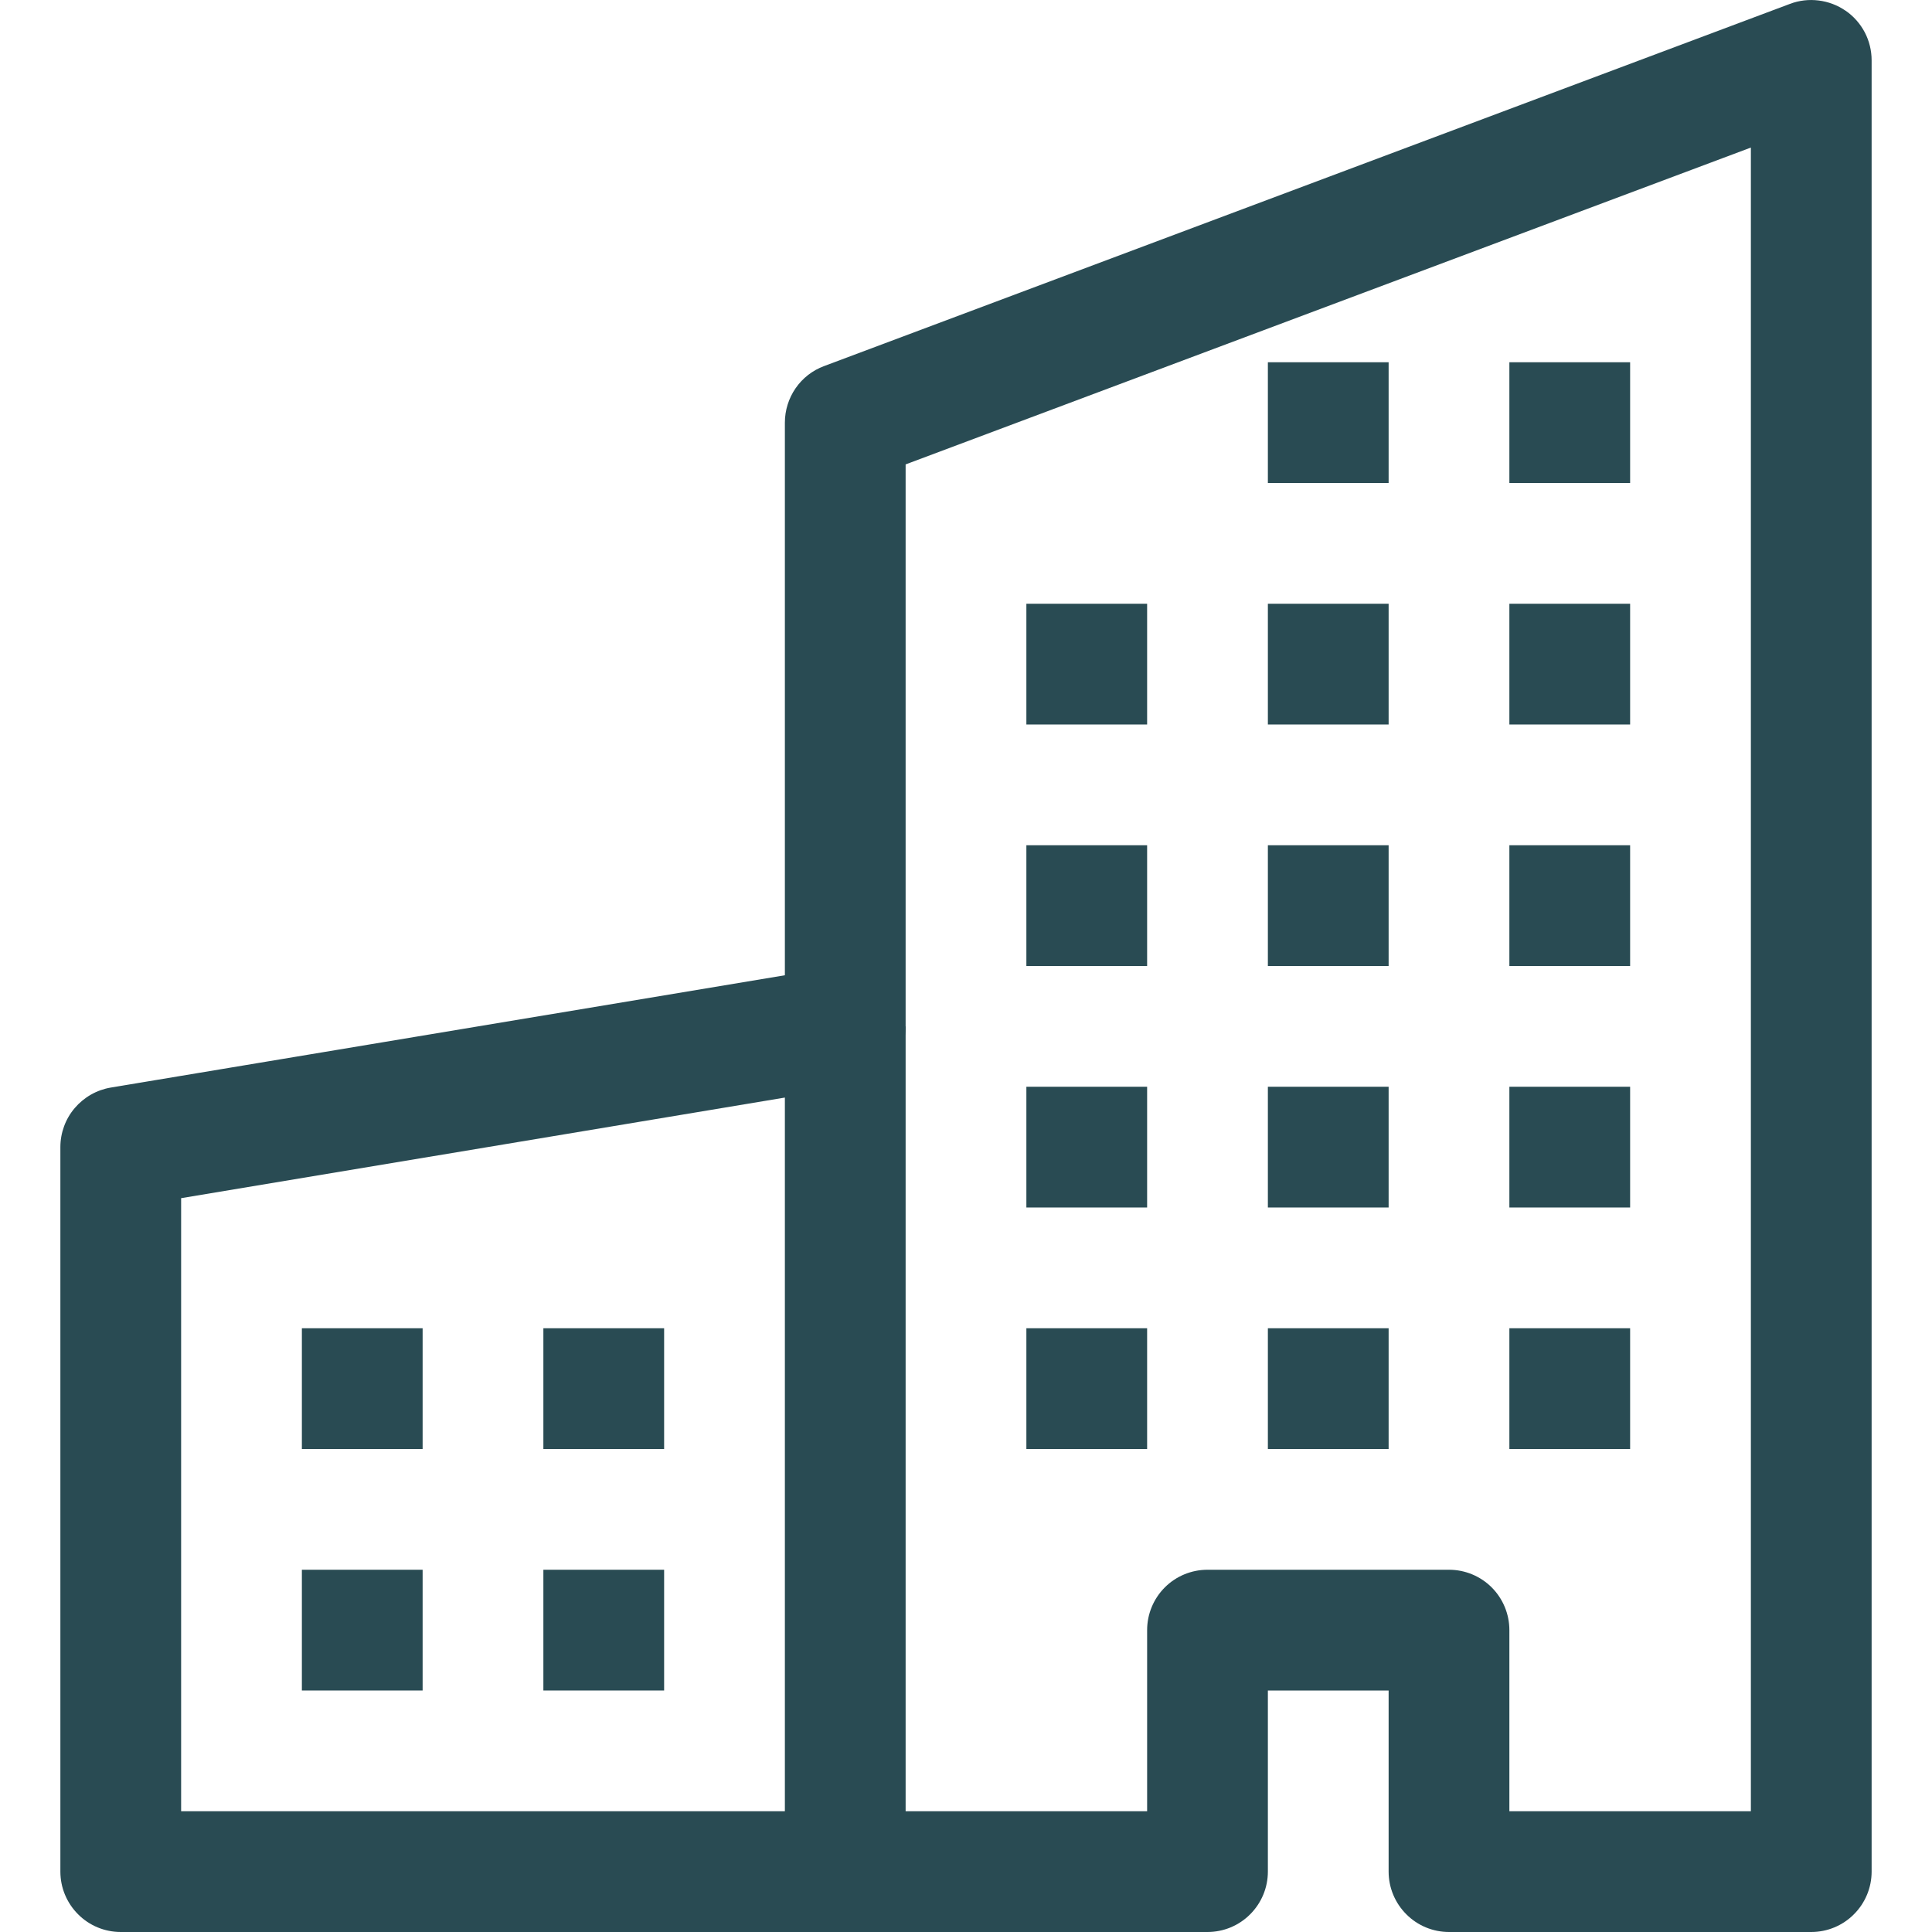
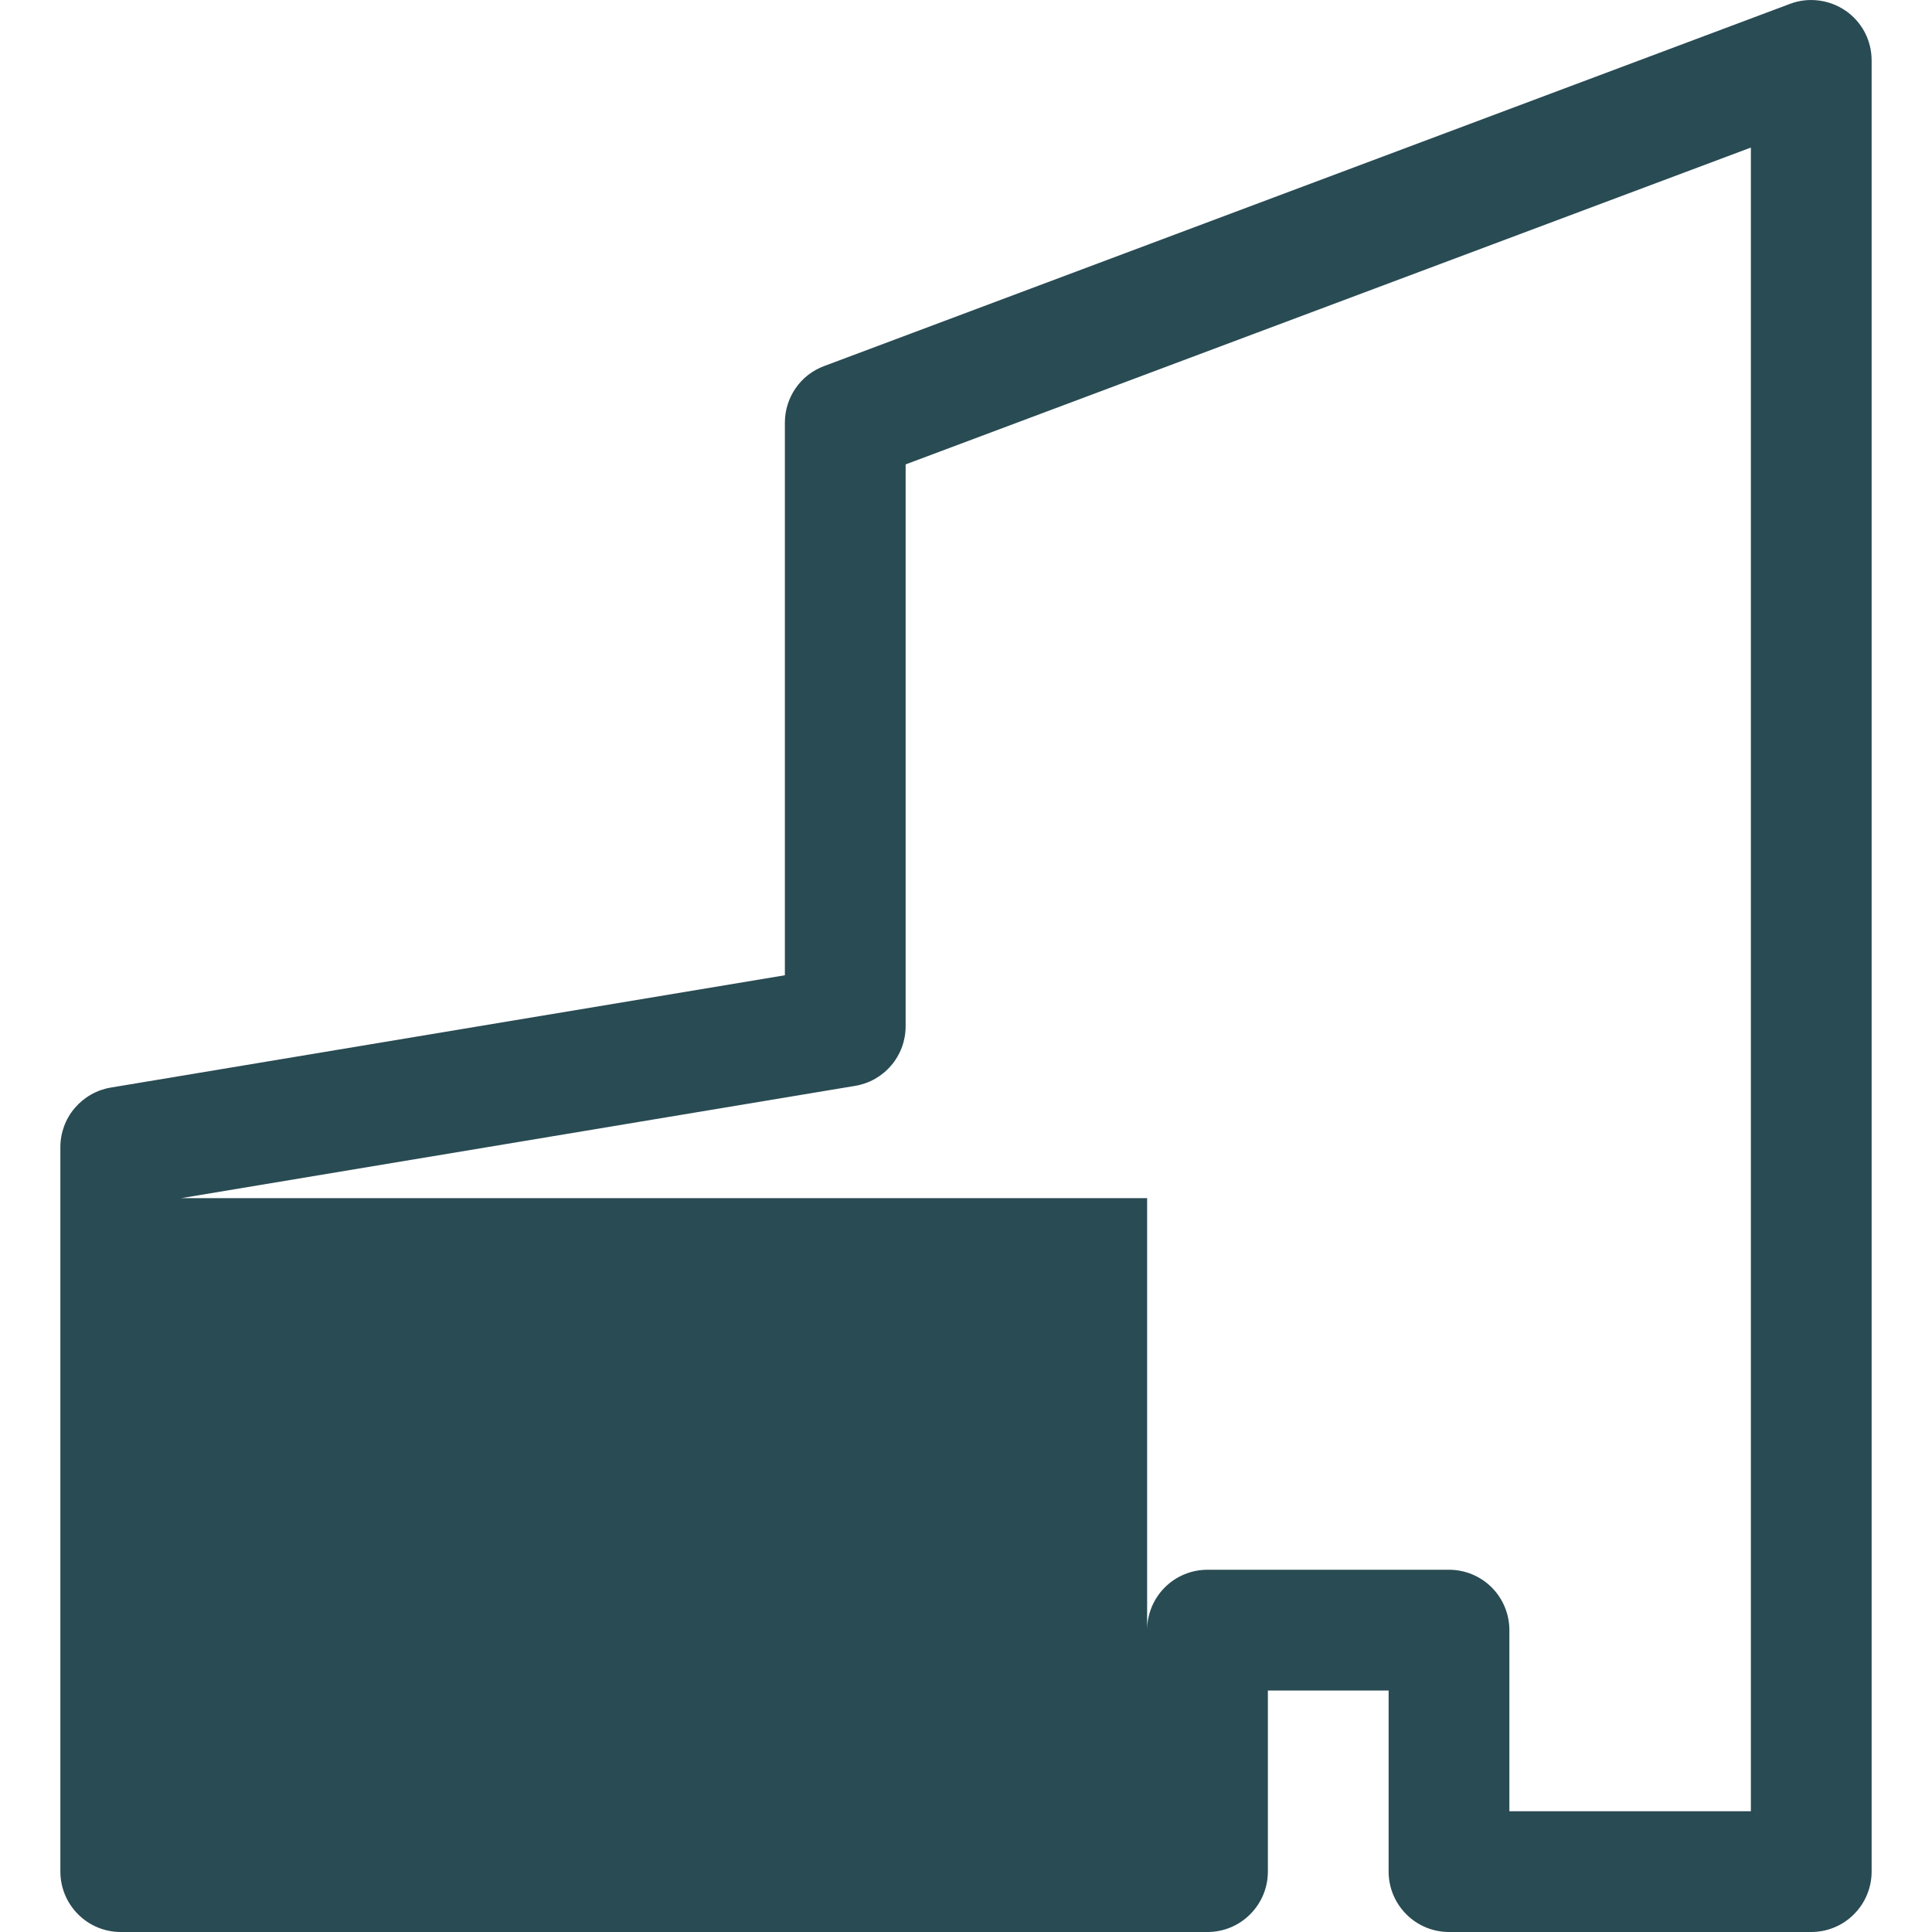
<svg xmlns="http://www.w3.org/2000/svg" width="24" height="24" viewBox="0 0 24 24" fill="none">
-   <path fill-rule="evenodd" clip-rule="evenodd" d="M22.927 0.133C23.027 0.202 23.108 0.294 23.165 0.402C23.221 0.509 23.25 0.629 23.25 0.75V23.25C23.25 23.449 23.171 23.639 23.03 23.78C22.89 23.921 22.699 24 22.5 24H18C17.801 24 17.61 23.921 17.47 23.78C17.329 23.639 17.25 23.449 17.25 23.25V21H15.75V23.25C15.75 23.449 15.671 23.639 15.53 23.78C15.39 23.921 15.199 24 15 24H1.5C1.301 24 1.11 23.921 0.97 23.78C0.829 23.639 0.75 23.449 0.75 23.25V14.25C0.75 14.072 0.813 13.9 0.928 13.765C1.043 13.63 1.202 13.539 1.377 13.51L9.75 12.115V5.25C9.75 5.097 9.797 4.948 9.883 4.823C9.97 4.697 10.093 4.601 10.236 4.548L22.236 0.048C22.349 0.005 22.471 -0.009 22.591 0.006C22.712 0.021 22.826 0.064 22.926 0.133H22.927ZM11.25 5.769V12.75C11.25 12.927 11.187 13.099 11.072 13.234C10.957 13.37 10.798 13.46 10.623 13.489L2.25 14.884V22.5H14.25V20.25C14.25 20.051 14.329 19.86 14.47 19.719C14.61 19.579 14.801 19.5 15 19.5H18C18.199 19.5 18.39 19.579 18.53 19.719C18.671 19.86 18.75 20.051 18.75 20.25V22.5H21.75V1.833L11.25 5.769Z" fill="#294B53" />
-   <path fill-rule="evenodd" clip-rule="evenodd" d="M9.75 23.25V12.75H11.25V23.25H9.75Z" fill="#294B53" />
-   <path d="M3.75 16.5H5.25V18H3.75V16.5ZM6.75 16.5H8.25V18H6.75V16.5ZM3.75 19.5H5.25V21H3.75V19.5ZM6.75 19.5H8.25V21H6.75V19.5ZM15.75 4.5H17.25V6H15.75V4.5ZM18.75 4.5H20.25V6H18.75V4.5ZM12.75 7.5H14.25V9H12.75V7.5ZM15.75 7.5H17.25V9H15.75V7.5ZM18.75 7.5H20.25V9H18.75V7.5ZM15.75 10.5H17.25V12H15.75V10.5ZM18.75 10.5H20.25V12H18.75V10.5ZM12.75 10.5H14.25V12H12.75V10.5ZM12.75 13.5H14.25V15H12.75V13.5ZM15.75 13.5H17.25V15H15.75V13.5ZM18.75 13.5H20.25V15H18.75V13.5ZM12.75 16.5H14.25V18H12.75V16.5ZM15.75 16.5H17.25V18H15.75V16.5ZM18.75 16.5H20.25V18H18.75V16.5Z" fill="#294B53" />
+   <path fill-rule="evenodd" clip-rule="evenodd" d="M22.927 0.133C23.027 0.202 23.108 0.294 23.165 0.402C23.221 0.509 23.25 0.629 23.25 0.75V23.25C23.25 23.449 23.171 23.639 23.03 23.78C22.89 23.921 22.699 24 22.5 24H18C17.801 24 17.61 23.921 17.47 23.78C17.329 23.639 17.25 23.449 17.25 23.25V21H15.75V23.25C15.75 23.449 15.671 23.639 15.53 23.78C15.39 23.921 15.199 24 15 24H1.5C1.301 24 1.11 23.921 0.97 23.78C0.829 23.639 0.75 23.449 0.75 23.25V14.25C0.75 14.072 0.813 13.9 0.928 13.765C1.043 13.63 1.202 13.539 1.377 13.51L9.75 12.115V5.25C9.75 5.097 9.797 4.948 9.883 4.823C9.97 4.697 10.093 4.601 10.236 4.548L22.236 0.048C22.349 0.005 22.471 -0.009 22.591 0.006C22.712 0.021 22.826 0.064 22.926 0.133H22.927ZM11.25 5.769V12.75C11.25 12.927 11.187 13.099 11.072 13.234C10.957 13.37 10.798 13.46 10.623 13.489L2.25 14.884H14.25V20.25C14.25 20.051 14.329 19.86 14.47 19.719C14.61 19.579 14.801 19.5 15 19.5H18C18.199 19.5 18.39 19.579 18.53 19.719C18.671 19.86 18.75 20.051 18.75 20.25V22.5H21.75V1.833L11.25 5.769Z" fill="#294B53" />
</svg>